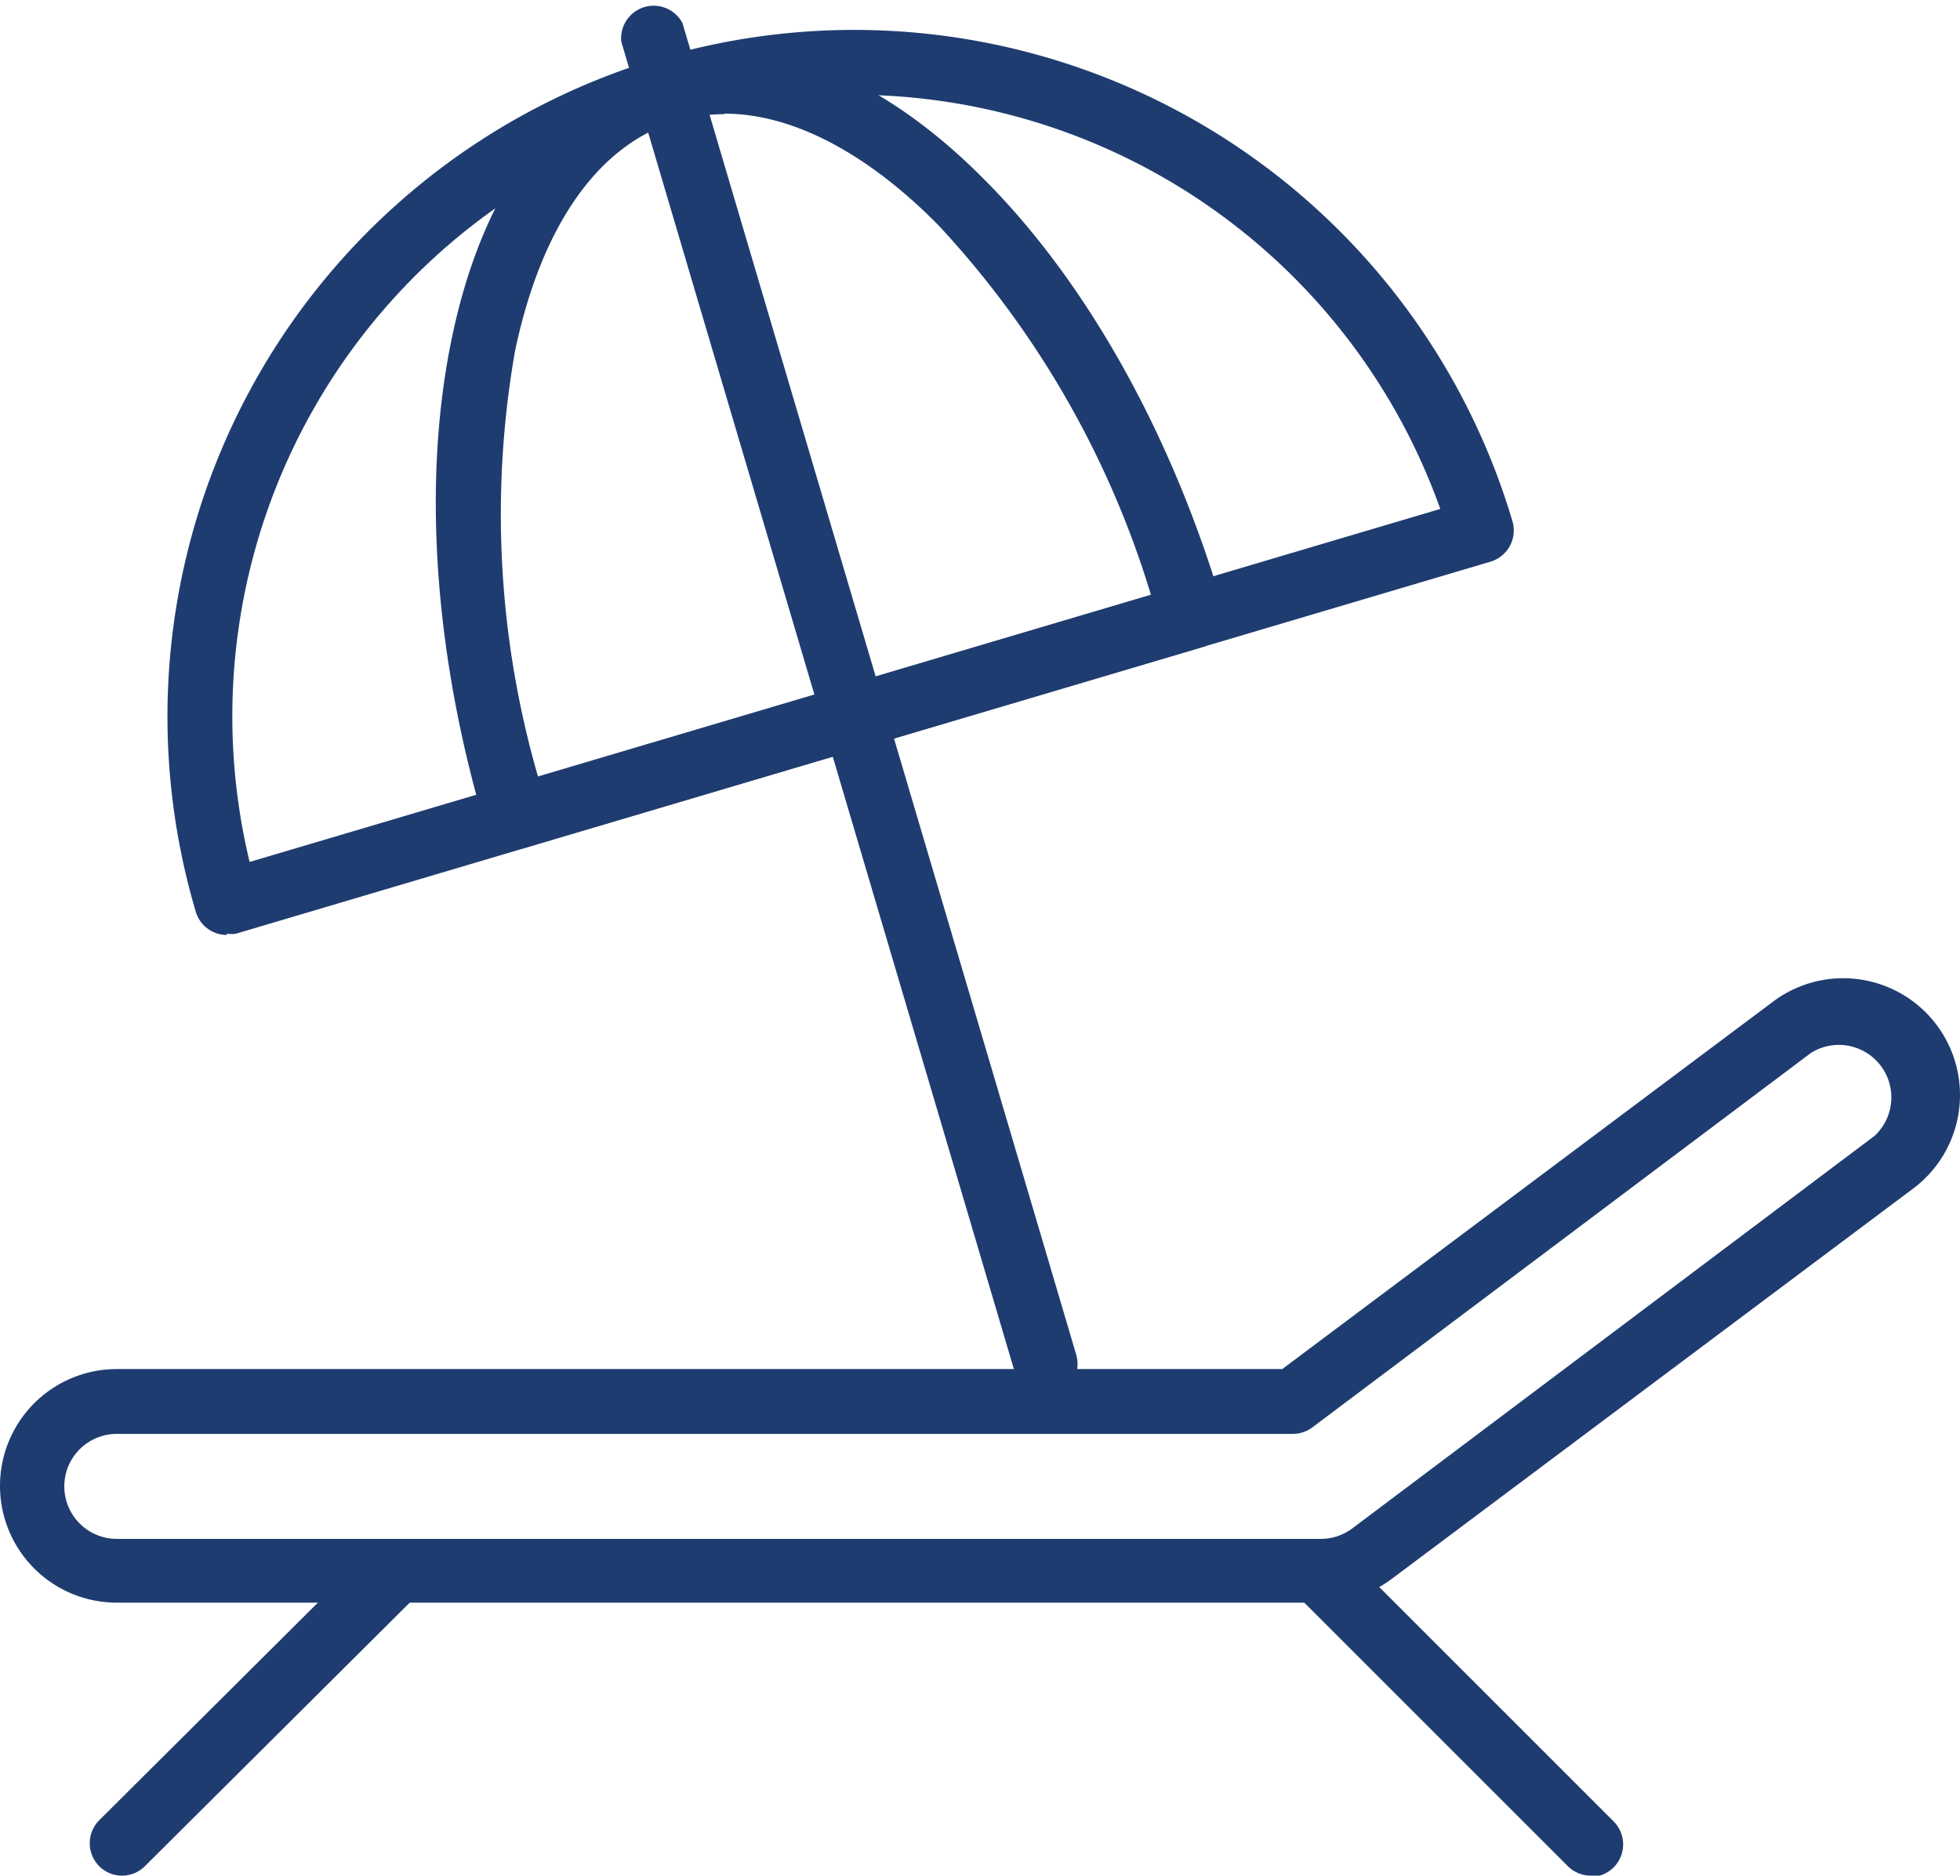
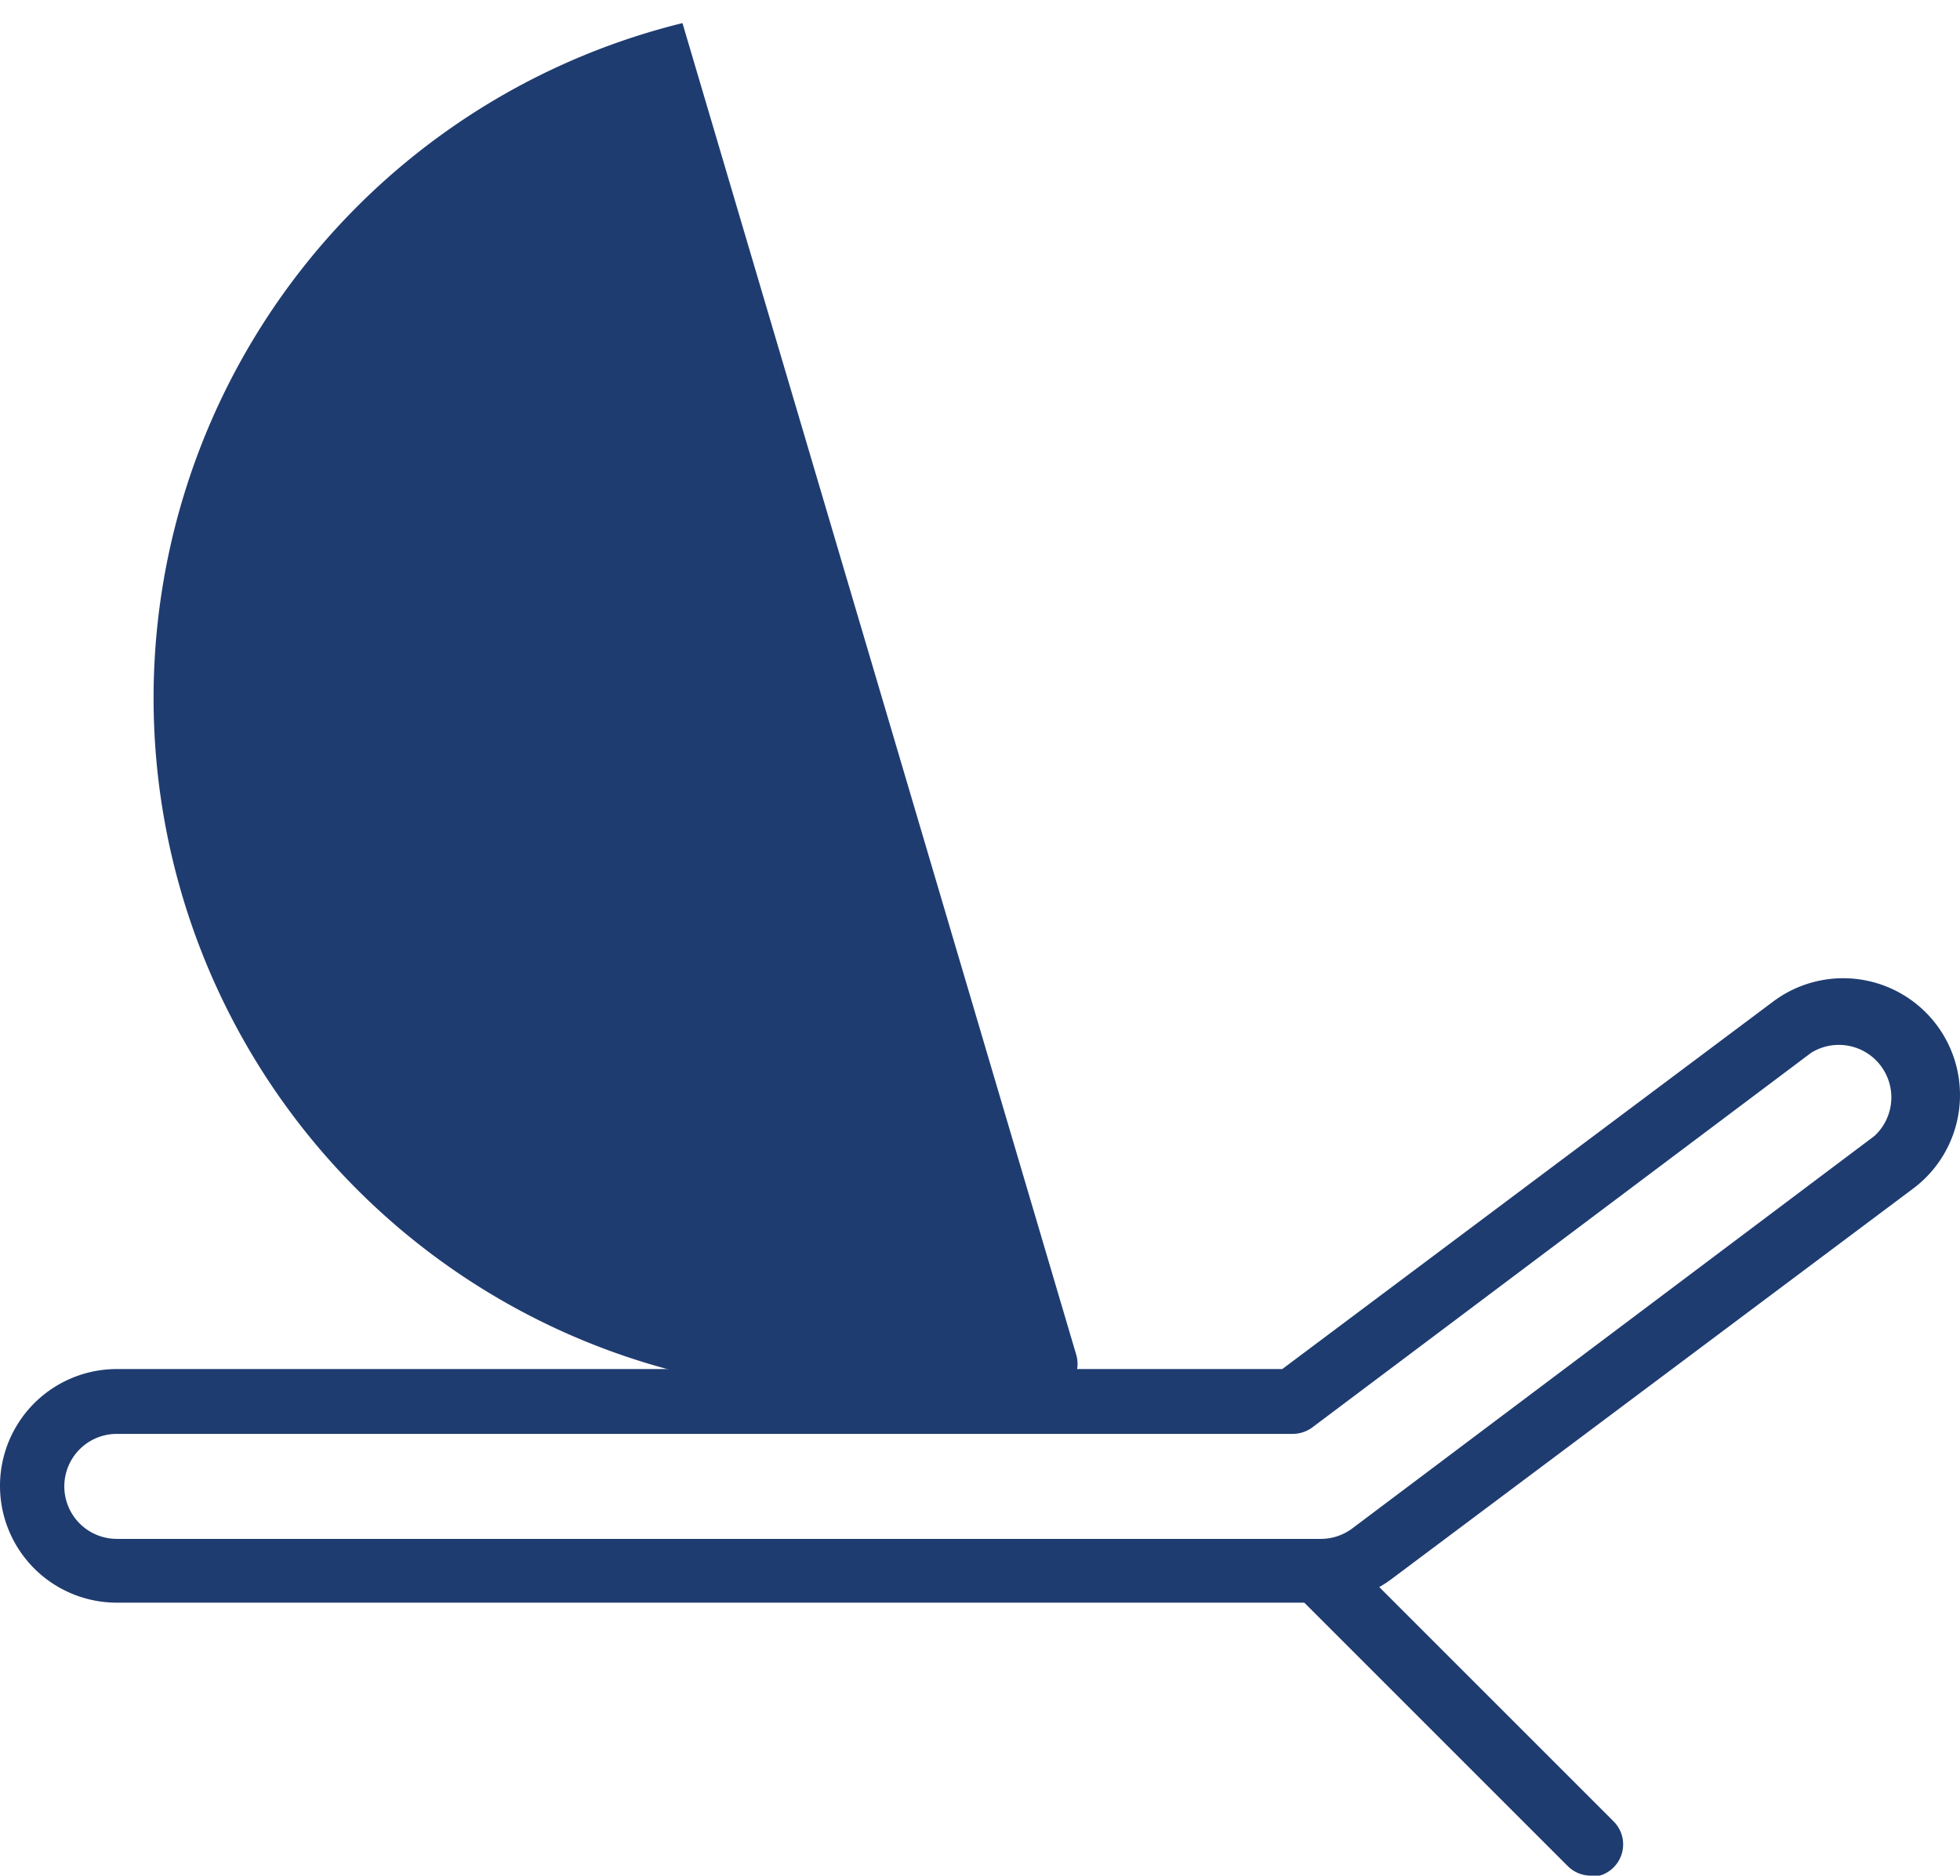
<svg xmlns="http://www.w3.org/2000/svg" viewBox="0 0 74.67 71.46">
  <defs>
    <style>.cls-1{fill:#1f3c70;}</style>
  </defs>
  <title>asoladero</title>
  <g id="Capa_2" data-name="Capa 2">
    <g id="Capa_7" data-name="Capa 7">
      <path class="cls-1" d="M50.34,61.06H4.45a4.45,4.45,0,0,1,0-8.9h44.4l18.7-14a4.45,4.45,0,1,1,5.34,7.12L53,60.17a4.53,4.53,0,0,1-2.67.89M4.45,54.63a2,2,0,1,0,0,4H50.34a2,2,0,0,0,1.18-.4L71.41,43.28A2,2,0,0,0,69,40.11L50,54.38a1.27,1.27,0,0,1-.75.25Z" />
-       <path class="cls-1" d="M4.65,71.46a1.22,1.22,0,0,1-.87-.36,1.24,1.24,0,0,1,0-1.75L14.18,59a1.23,1.23,0,1,1,1.74,1.75L5.52,71.1a1.22,1.22,0,0,1-.87.36" />
      <path class="cls-1" d="M60.6,71.46a1.24,1.24,0,0,1-.87-.36L49.33,60.7A1.24,1.24,0,0,1,51.08,59l10.4,10.4a1.24,1.24,0,0,1-.88,2.11" />
-       <path class="cls-1" d="M8.64,35.62a1.23,1.23,0,0,1-1.18-.88A26.16,26.16,0,0,1,57.62,19.86a1.24,1.24,0,0,1-.84,1.54L9,35.57a1,1,0,0,1-.35,0m23.89-32a23.78,23.78,0,0,0-6.73,1A23.7,23.7,0,0,0,9.51,32.84L54.87,19.39A23.75,23.75,0,0,0,32.53,3.61" />
-       <path class="cls-1" d="M19.66,32.35a1.19,1.19,0,0,1-.58-.15,1.21,1.21,0,0,1-.6-.73c-1.95-6.57-2.4-13.19-1.26-18.62,1.19-5.7,4-9.47,7.88-10.63s8.3.48,12.4,4.62c3.92,3.93,7.15,9.72,9.09,16.29a1.23,1.23,0,0,1-.09.94,1.26,1.26,0,0,1-.74.6L20,32.3a1,1,0,0,1-.35.05m7.94-28a6.37,6.37,0,0,0-1.8.26c-3,.89-5.17,4-6.17,8.77a36,36,0,0,0,.88,16.22l23.35-6.93A35.91,35.91,0,0,0,35.75,8.58C33,5.79,30.15,4.33,27.6,4.33" />
-       <path class="cls-1" d="M39.85,53.2a1.24,1.24,0,0,1-1.18-.89l-15-50.72A1.24,1.24,0,0,1,26,.88L41,51.61a1.24,1.24,0,0,1-.83,1.54,1.34,1.34,0,0,1-.35.05" />
+       <path class="cls-1" d="M39.85,53.2a1.24,1.24,0,0,1-1.18-.89A1.24,1.24,0,0,1,26,.88L41,51.61a1.24,1.24,0,0,1-.83,1.54,1.34,1.34,0,0,1-.35.05" />
    </g>
  </g>
</svg>